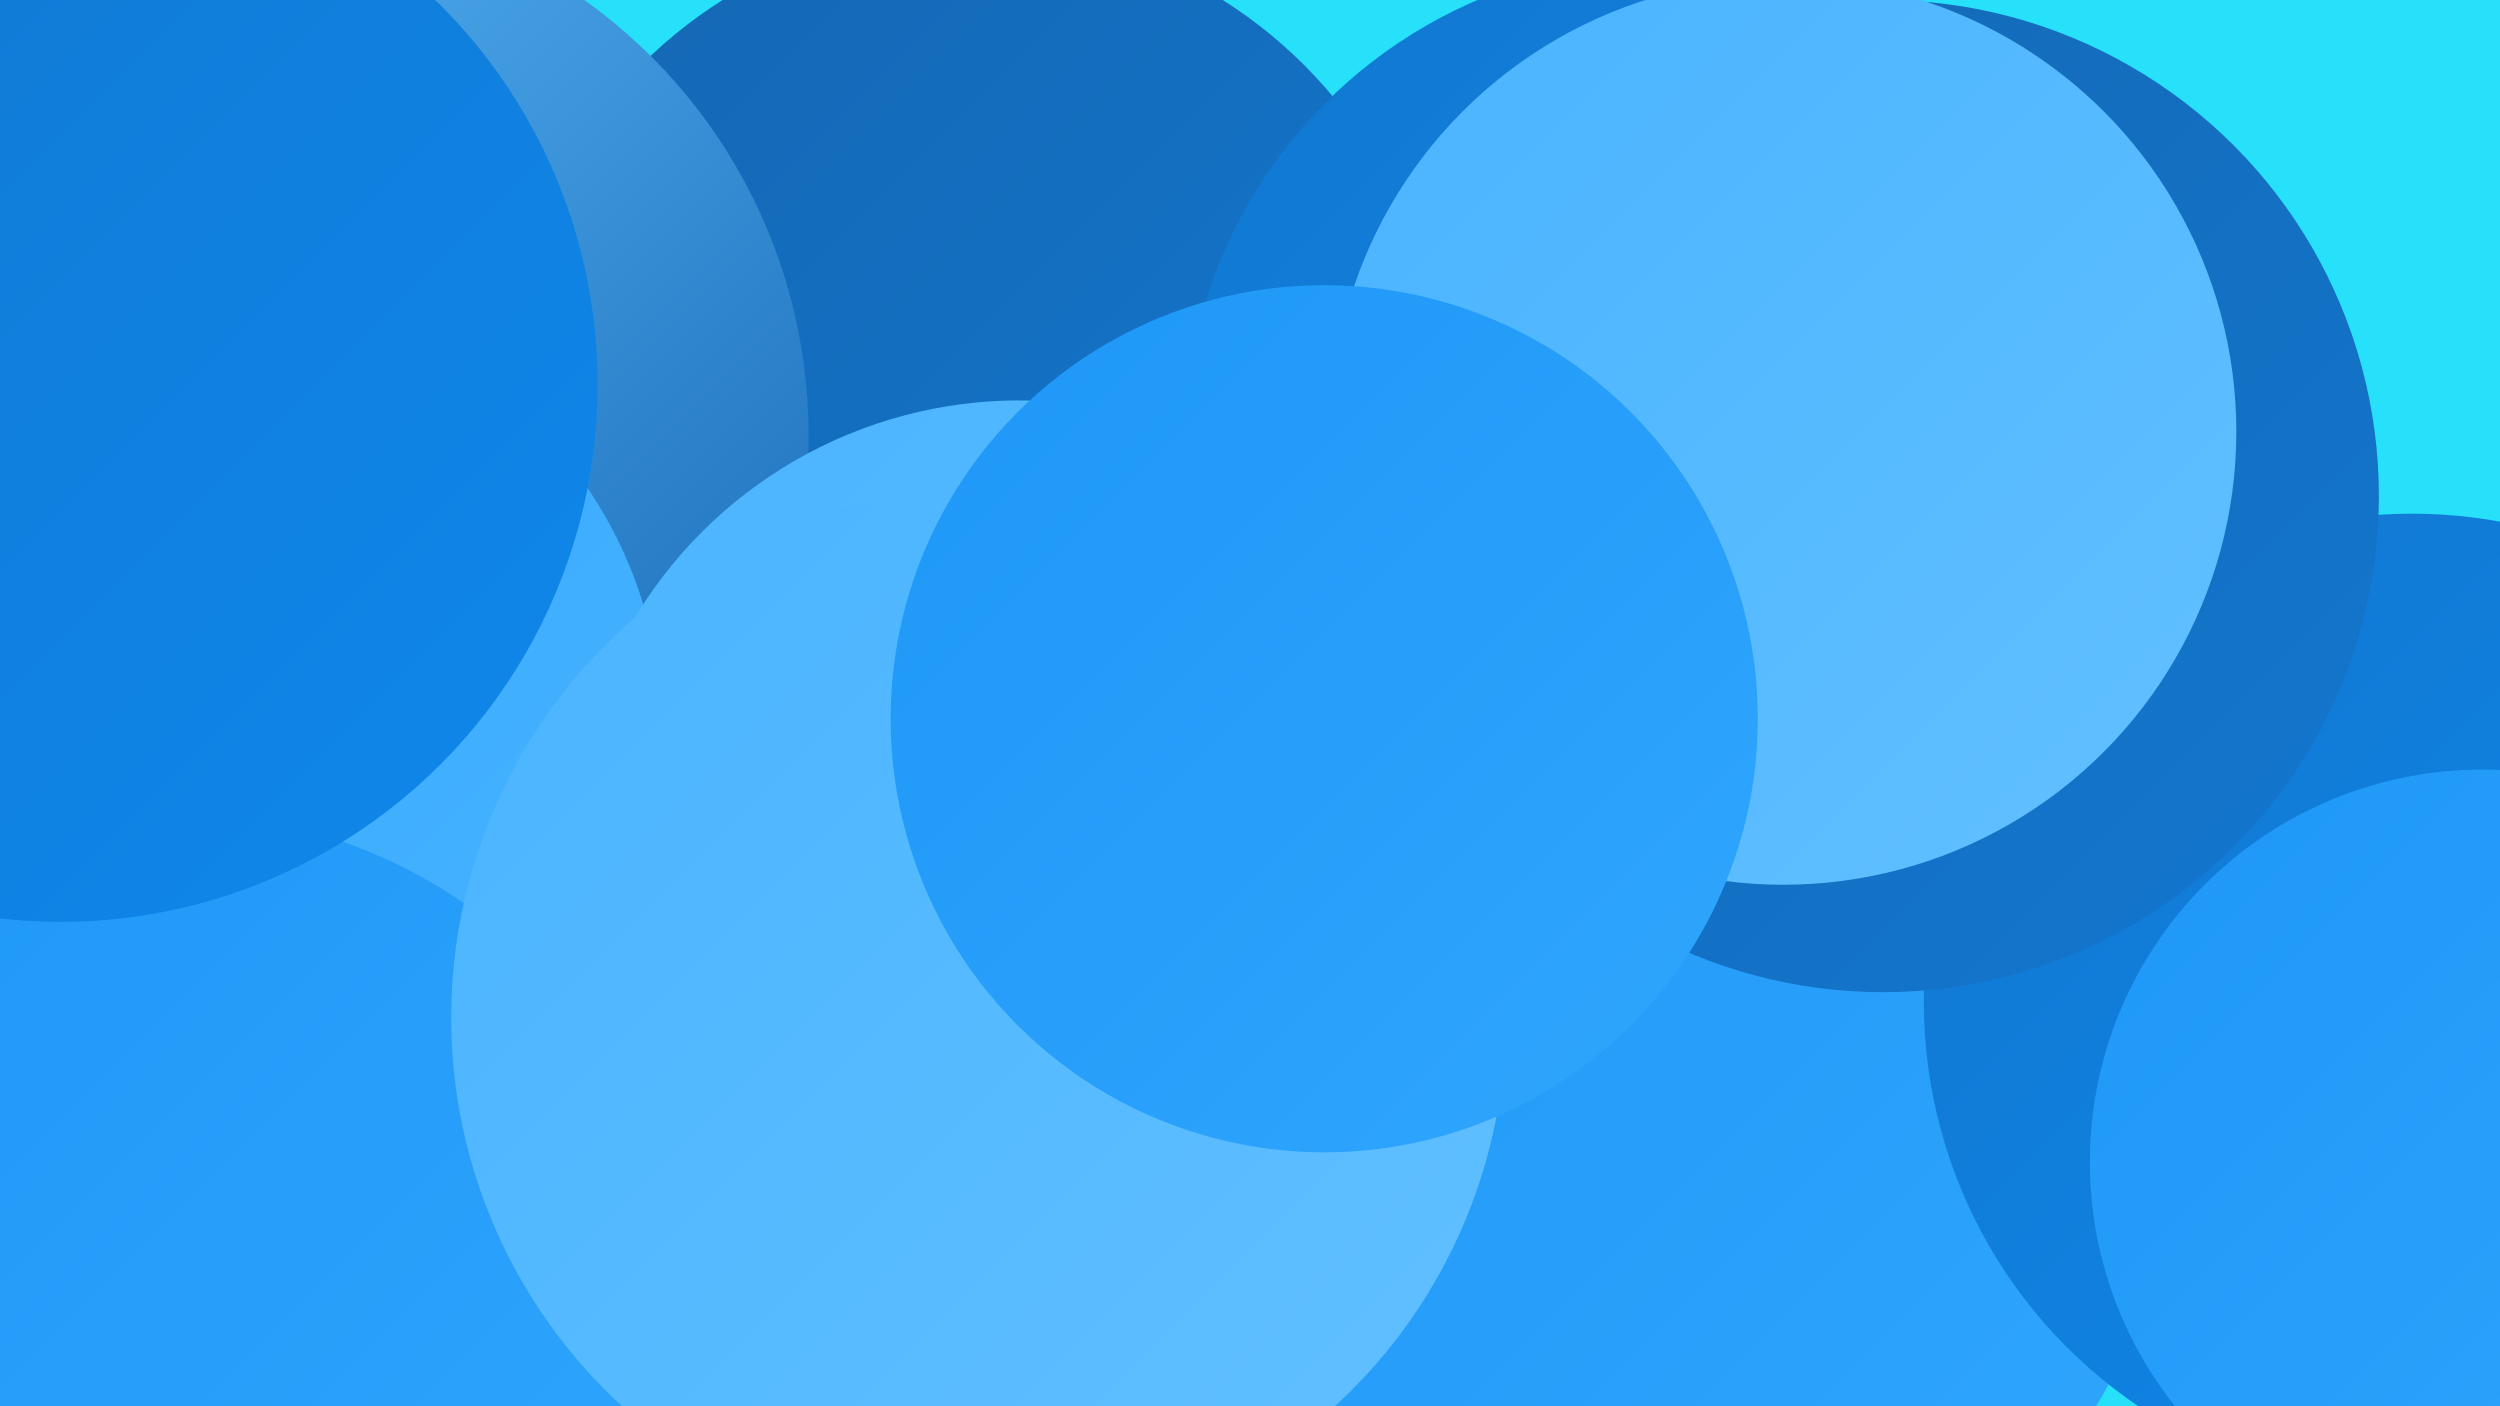
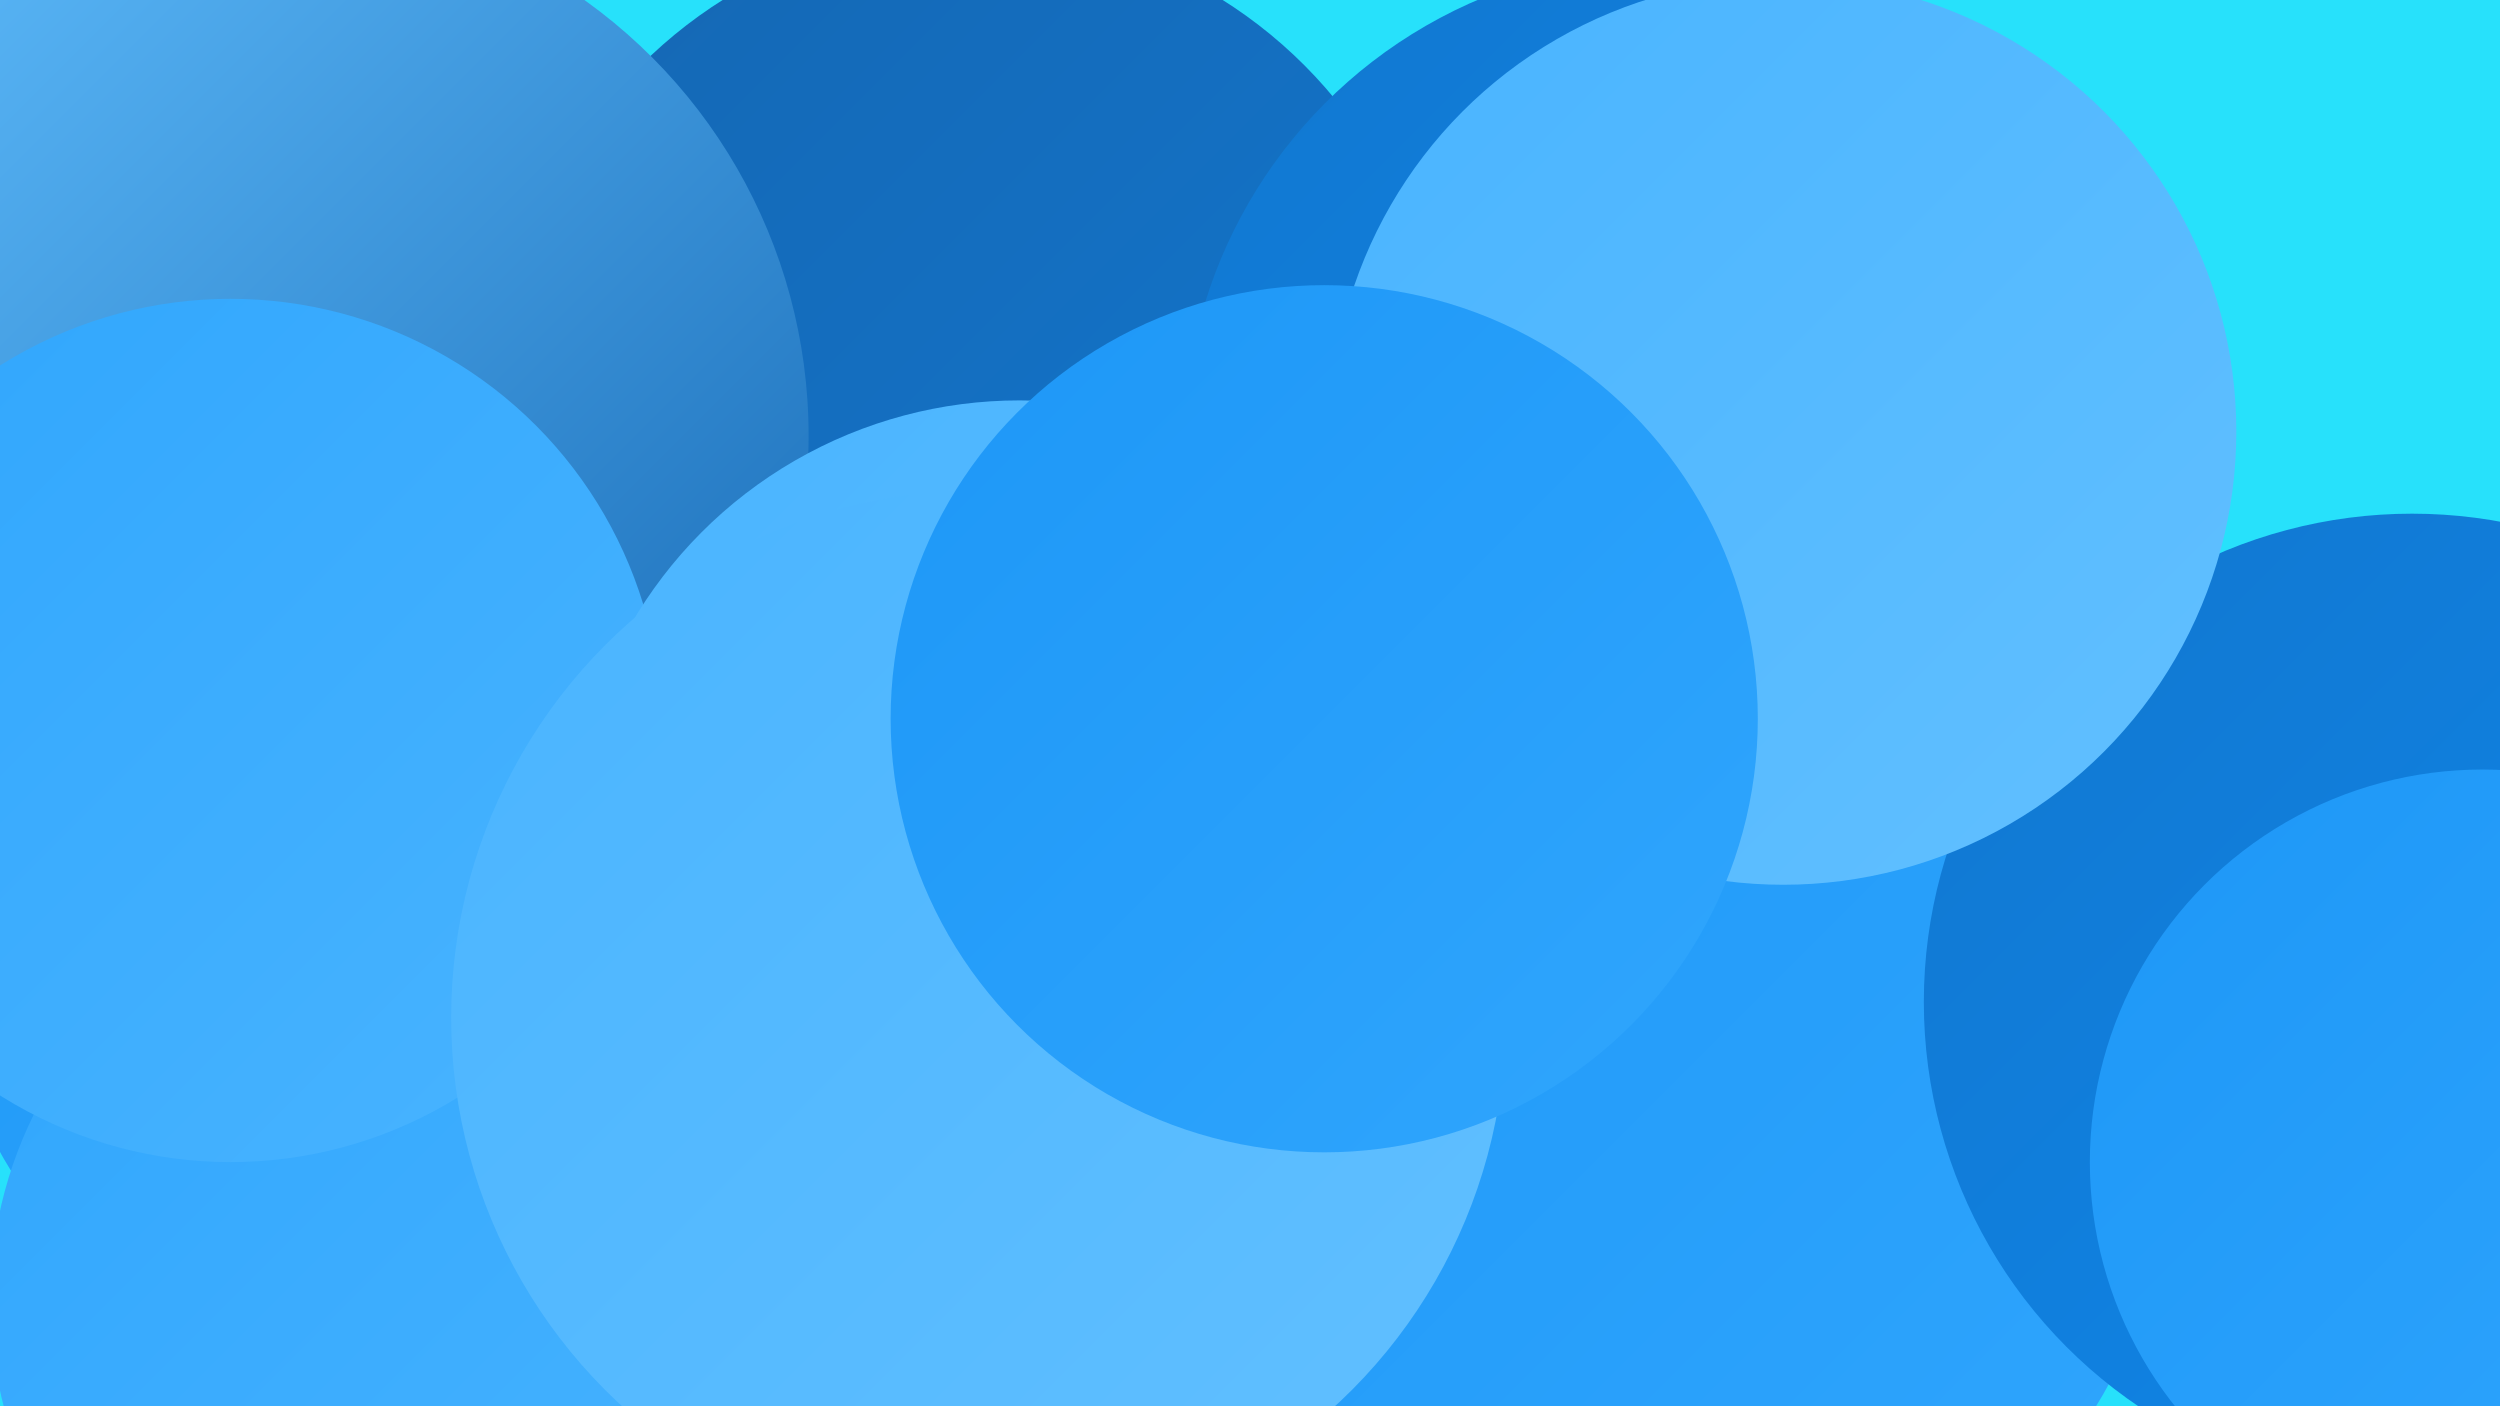
<svg xmlns="http://www.w3.org/2000/svg" width="1280" height="720">
  <defs>
    <linearGradient id="grad0" x1="0%" y1="0%" x2="100%" y2="100%">
      <stop offset="0%" style="stop-color:#1567b3;stop-opacity:1" />
      <stop offset="100%" style="stop-color:#1277cf;stop-opacity:1" />
    </linearGradient>
    <linearGradient id="grad1" x1="0%" y1="0%" x2="100%" y2="100%">
      <stop offset="0%" style="stop-color:#1277cf;stop-opacity:1" />
      <stop offset="100%" style="stop-color:#0e88ed;stop-opacity:1" />
    </linearGradient>
    <linearGradient id="grad2" x1="0%" y1="0%" x2="100%" y2="100%">
      <stop offset="0%" style="stop-color:#0e88ed;stop-opacity:1" />
      <stop offset="100%" style="stop-color:#1d97f7;stop-opacity:1" />
    </linearGradient>
    <linearGradient id="grad3" x1="0%" y1="0%" x2="100%" y2="100%">
      <stop offset="0%" style="stop-color:#1d97f7;stop-opacity:1" />
      <stop offset="100%" style="stop-color:#30a6fd;stop-opacity:1" />
    </linearGradient>
    <linearGradient id="grad4" x1="0%" y1="0%" x2="100%" y2="100%">
      <stop offset="0%" style="stop-color:#30a6fd;stop-opacity:1" />
      <stop offset="100%" style="stop-color:#49b4ff;stop-opacity:1" />
    </linearGradient>
    <linearGradient id="grad5" x1="0%" y1="0%" x2="100%" y2="100%">
      <stop offset="0%" style="stop-color:#49b4ff;stop-opacity:1" />
      <stop offset="100%" style="stop-color:#62c0ff;stop-opacity:1" />
    </linearGradient>
    <linearGradient id="grad6" x1="0%" y1="0%" x2="100%" y2="100%">
      <stop offset="0%" style="stop-color:#62c0ff;stop-opacity:1" />
      <stop offset="100%" style="stop-color:#1567b3;stop-opacity:1" />
    </linearGradient>
  </defs>
  <rect width="1280" height="720" fill="#27e1fb" />
  <circle cx="246" cy="452" r="282" fill="url(#grad3)" />
  <circle cx="14" cy="39" r="190" fill="url(#grad4)" />
  <circle cx="210" cy="666" r="215" fill="url(#grad4)" />
  <circle cx="595" cy="634" r="264" fill="url(#grad2)" />
  <circle cx="498" cy="203" r="240" fill="url(#grad0)" />
  <circle cx="854" cy="228" r="248" fill="url(#grad1)" />
  <circle cx="751" cy="689" r="234" fill="url(#grad5)" />
  <circle cx="836" cy="575" r="278" fill="url(#grad3)" />
-   <circle cx="199" cy="678" r="260" fill="url(#grad6)" />
  <circle cx="1235" cy="513" r="250" fill="url(#grad1)" />
  <circle cx="140" cy="223" r="274" fill="url(#grad6)" />
-   <circle cx="964" cy="254" r="254" fill="url(#grad0)" />
  <circle cx="118" cy="374" r="221" fill="url(#grad4)" />
-   <circle cx="88" cy="680" r="264" fill="url(#grad3)" />
  <circle cx="913" cy="221" r="232" fill="url(#grad5)" />
  <circle cx="522" cy="435" r="230" fill="url(#grad5)" />
  <circle cx="501" cy="521" r="270" fill="url(#grad5)" />
  <circle cx="678" cy="368" r="222" fill="url(#grad3)" />
-   <circle cx="31" cy="197" r="275" fill="url(#grad1)" />
  <circle cx="1271" cy="595" r="201" fill="url(#grad3)" />
</svg>